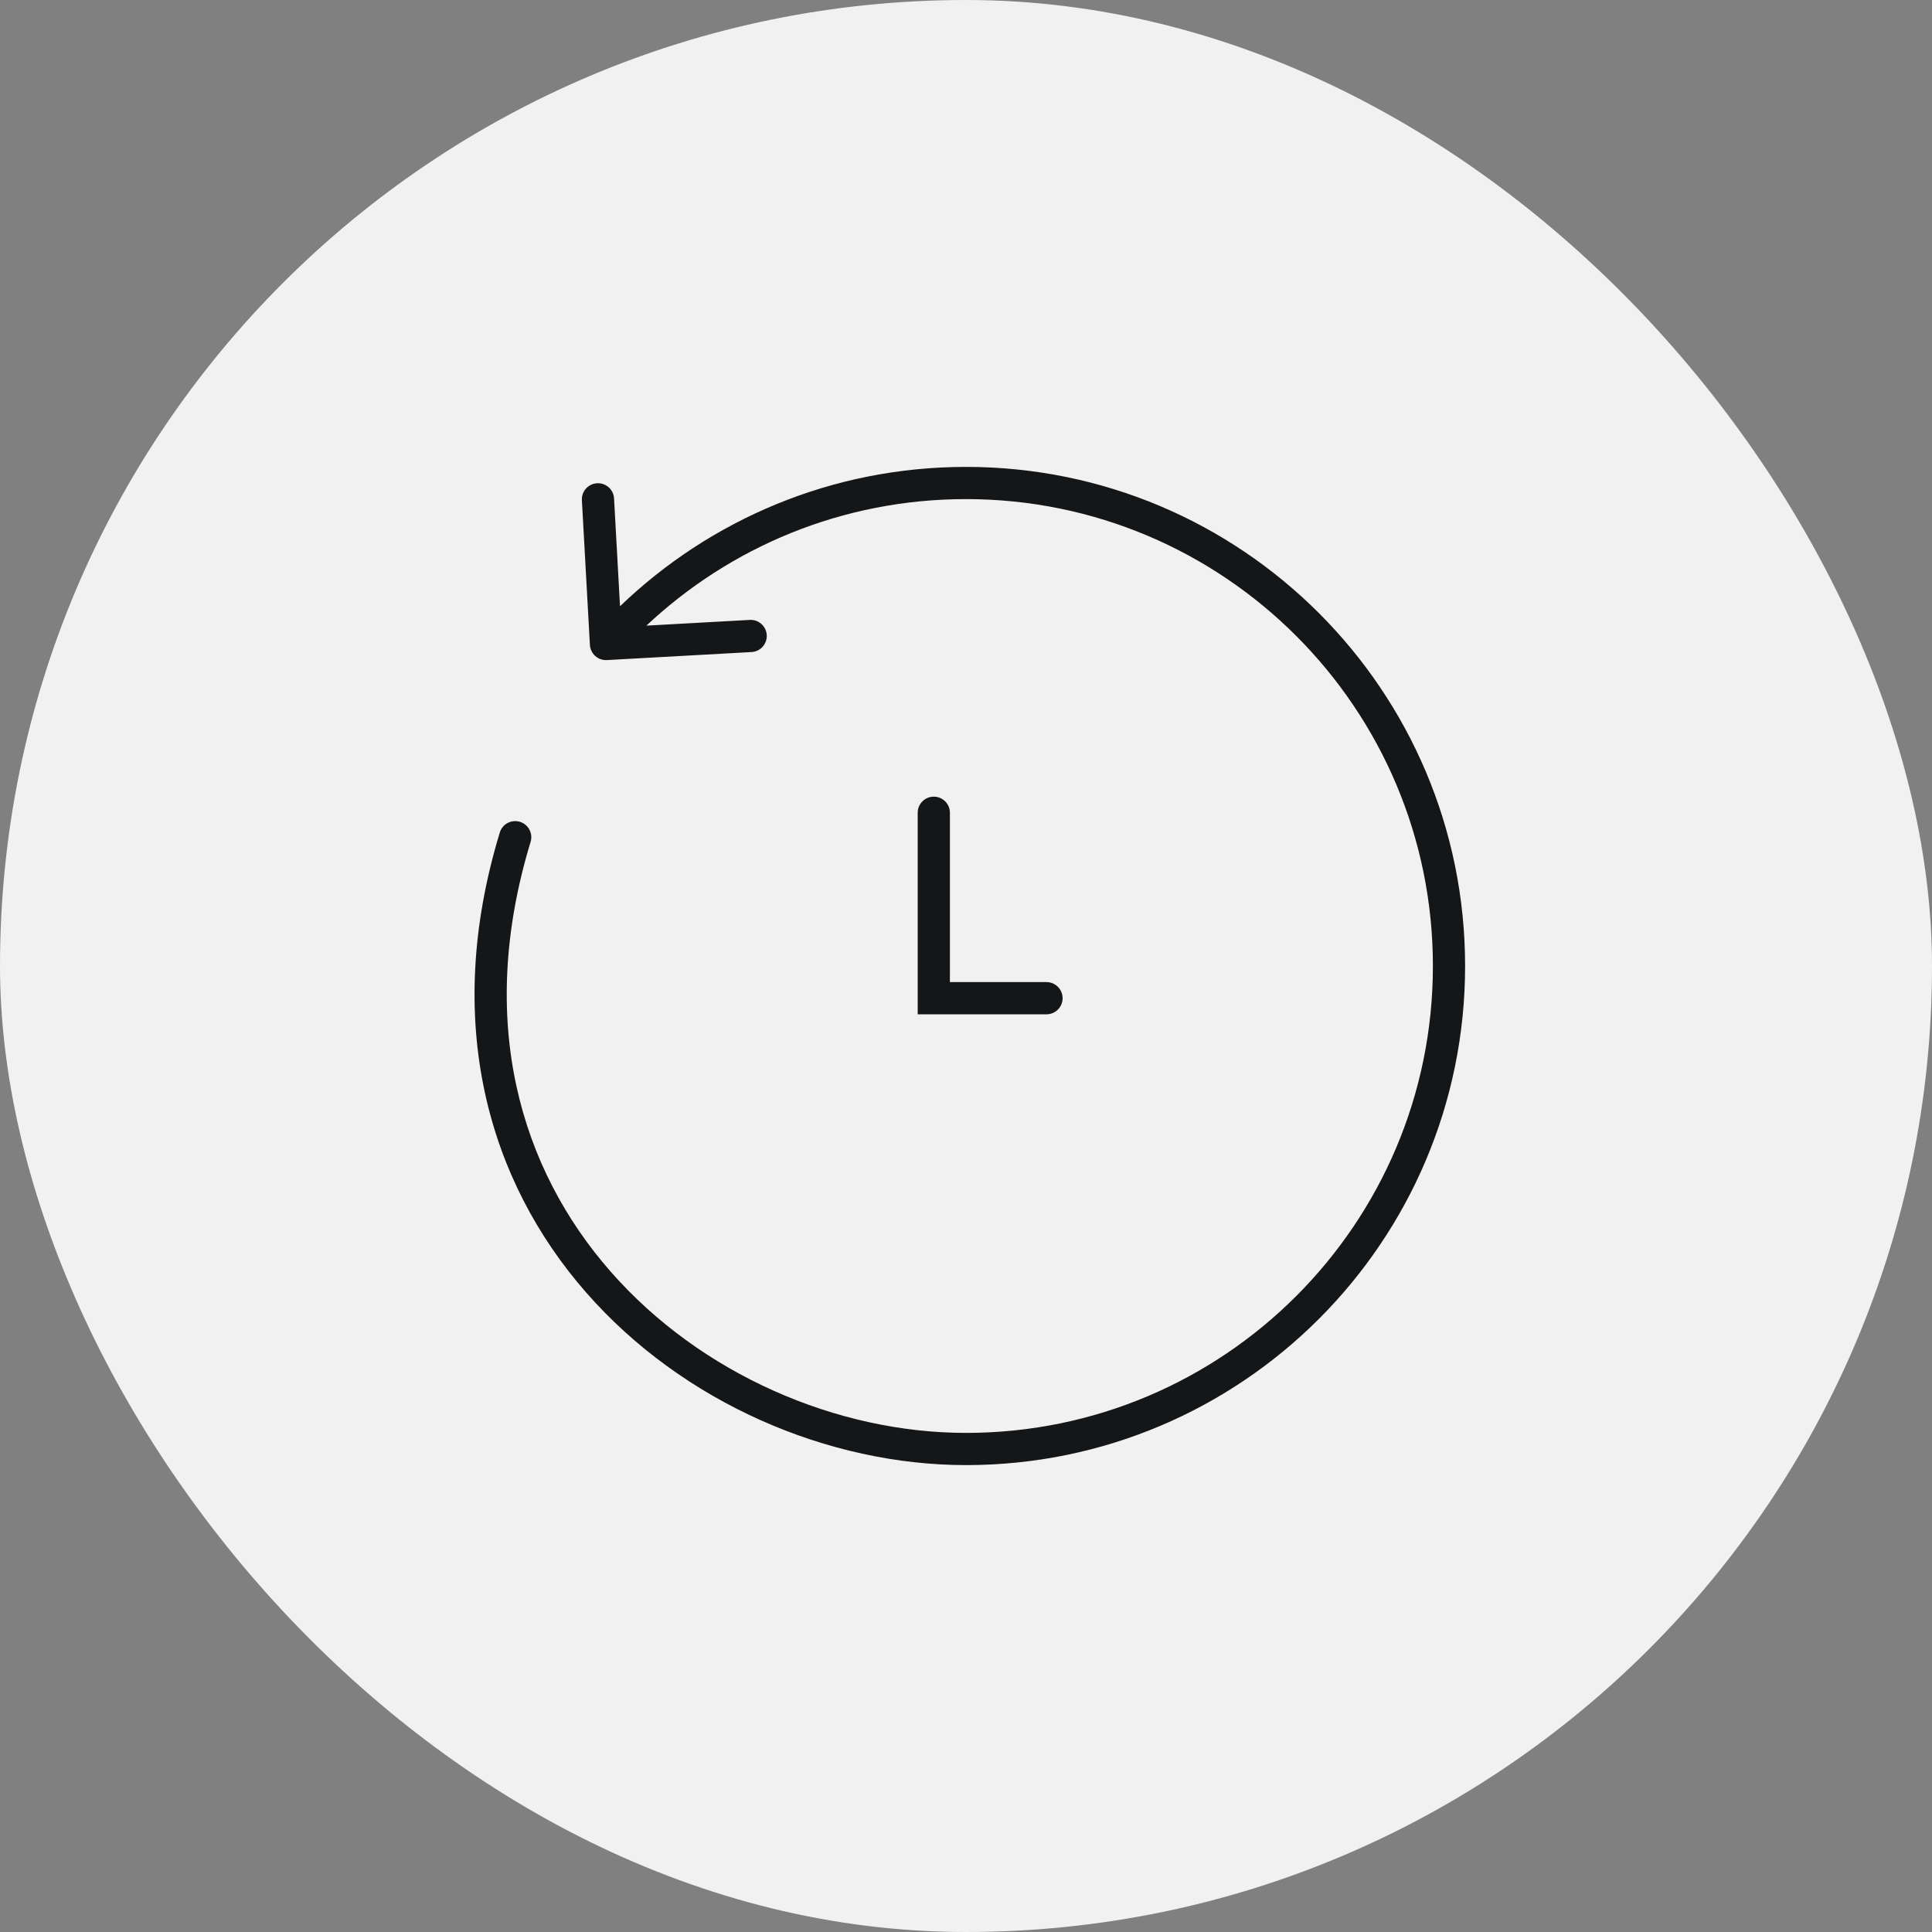
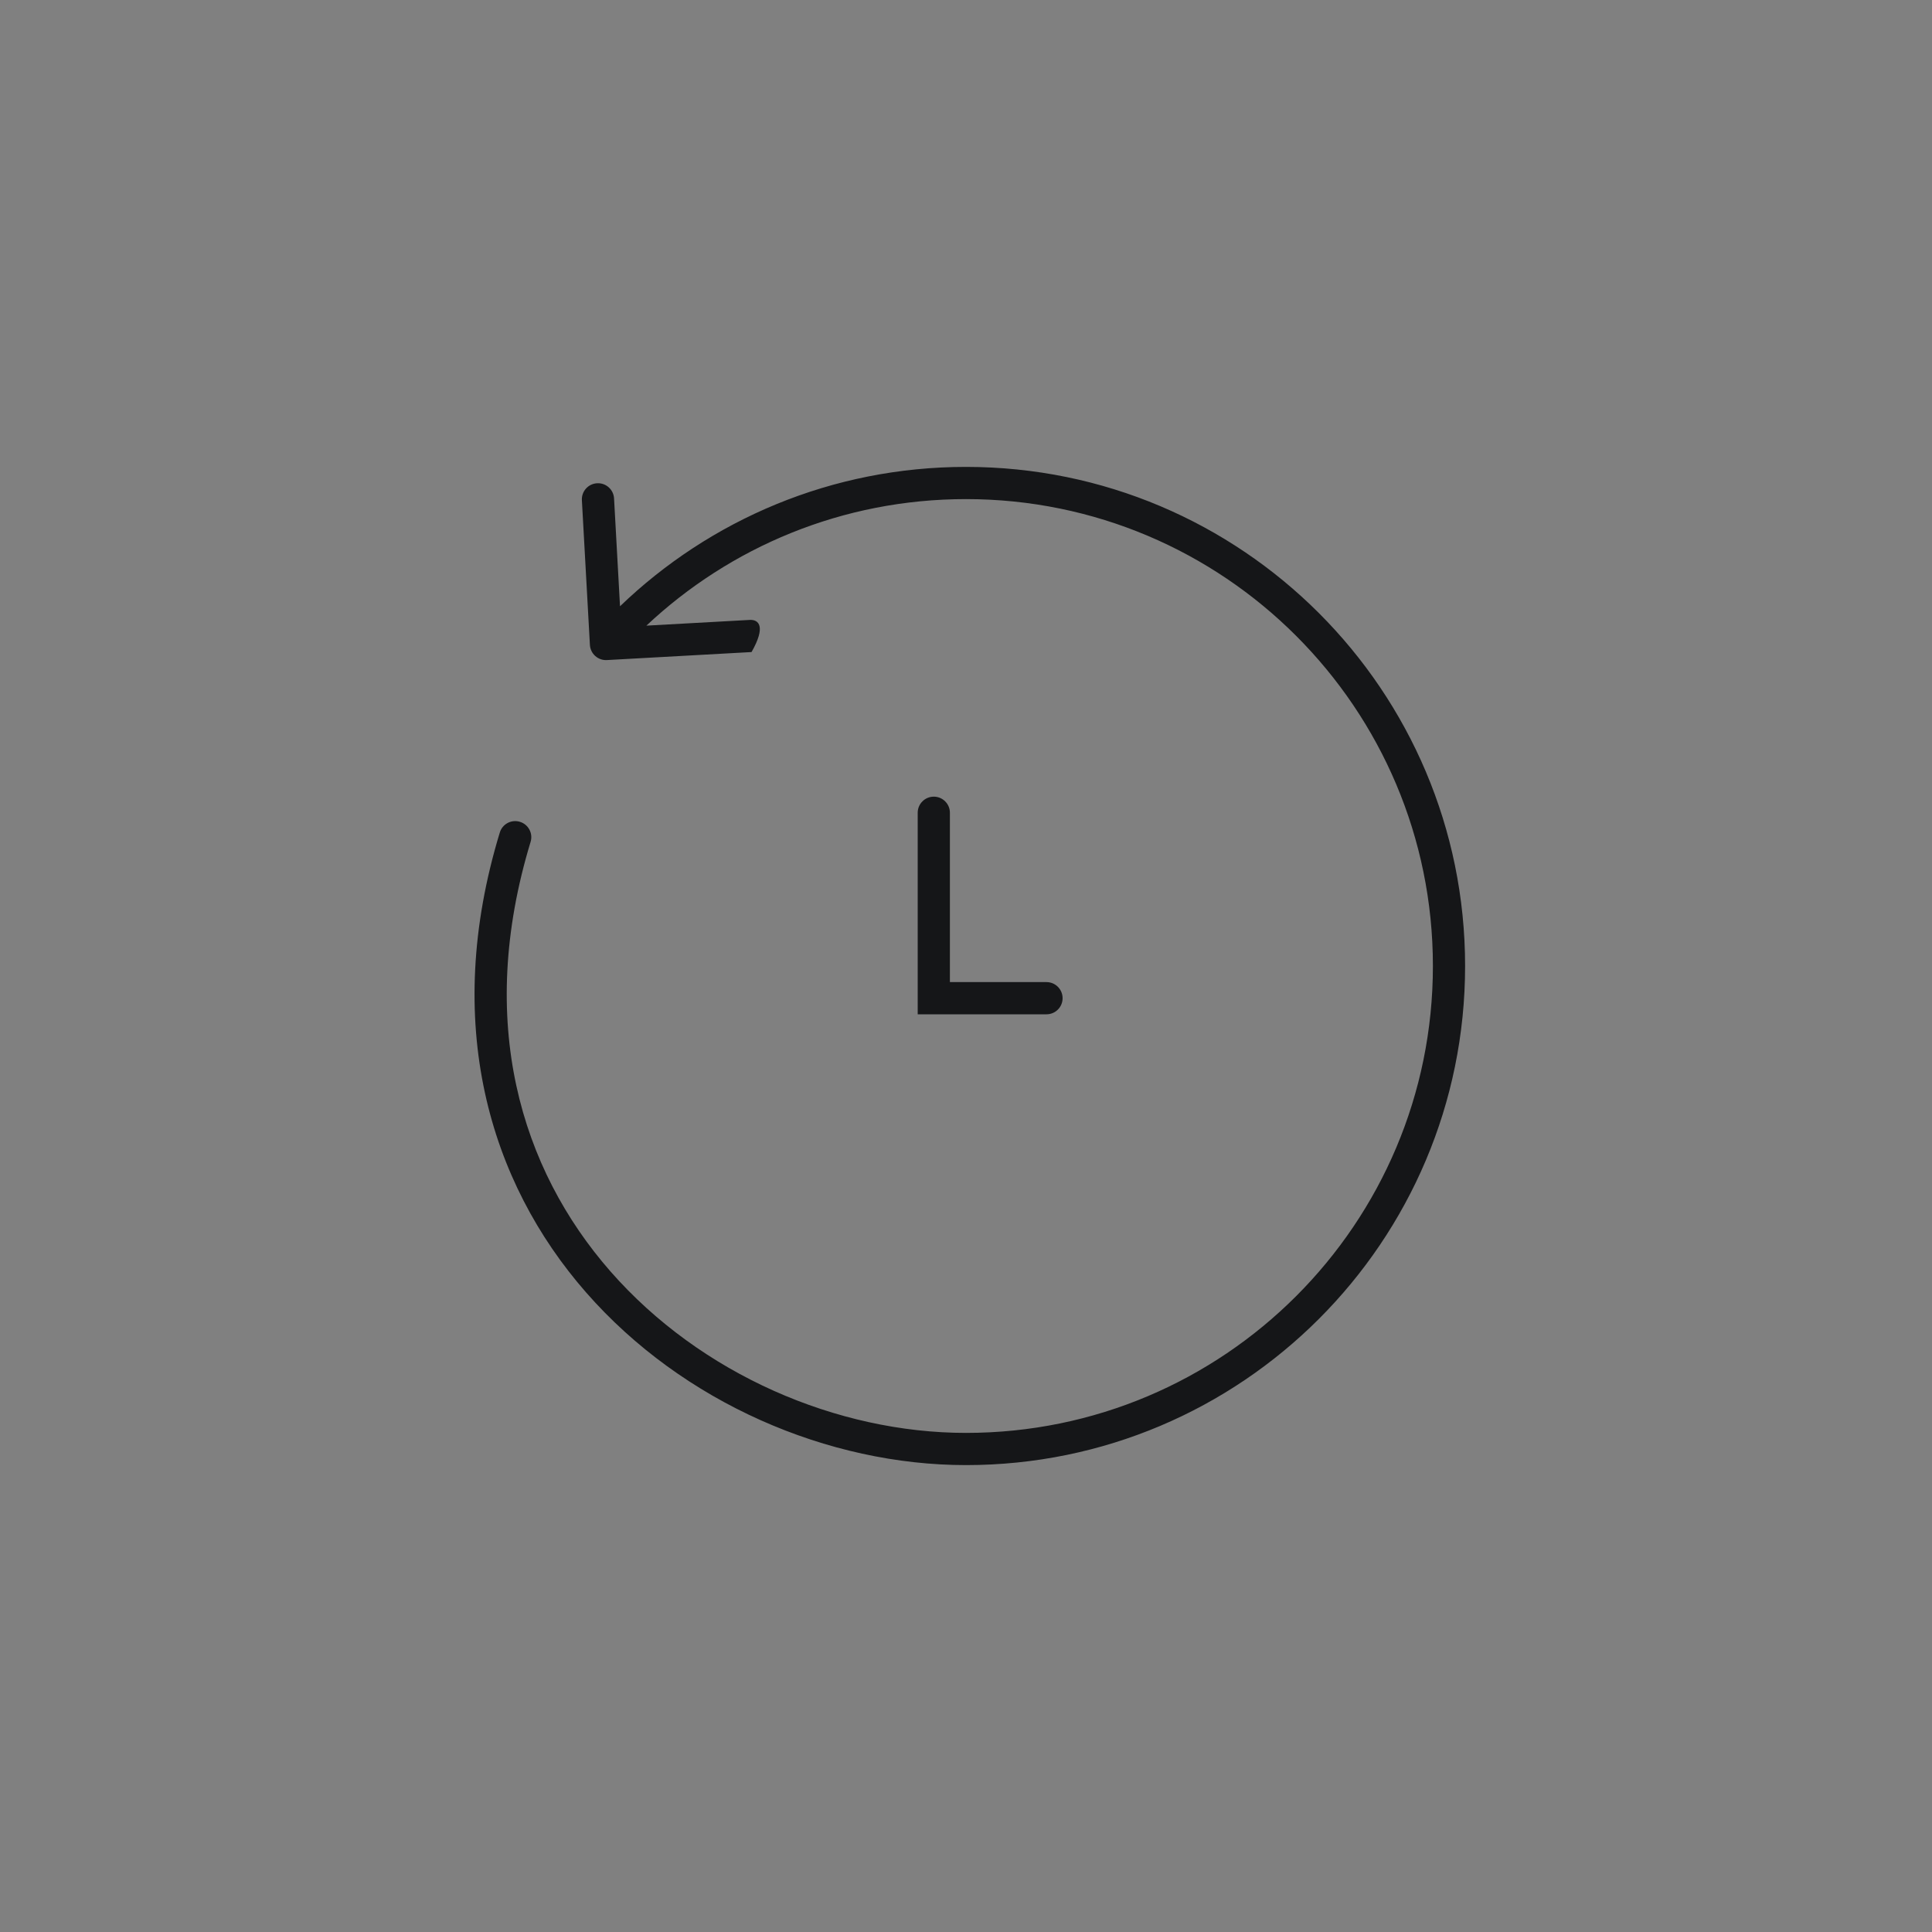
<svg xmlns="http://www.w3.org/2000/svg" width="60" height="60" viewBox="0 0 60 60" fill="none">
  <rect x="0" y="0" width="60" height="60" fill="#808080" stroke="none" />
-   <rect width="60" height="60" rx="30" fill="#F1F1F1" />
-   <path fill-rule="evenodd" clip-rule="evenodd" d="M19.255 18.828L19.07 15.479C19.055 15.204 18.819 14.992 18.543 15.008C18.267 15.023 18.056 15.259 18.071 15.534L18.32 20.028C18.336 20.303 18.572 20.515 18.847 20.499L23.34 20.25C23.616 20.235 23.827 19.999 23.812 19.723C23.797 19.448 23.561 19.237 23.285 19.252L20.074 19.43C22.669 16.992 26.16 15.5 30 15.5C38.008 15.5 44.5 21.992 44.5 30C44.5 38.008 38.008 44.5 30 44.5C25.998 44.5 21.762 42.684 18.957 39.483C16.169 36.3 14.779 31.73 16.478 26.146C16.559 25.881 16.41 25.602 16.146 25.522C15.882 25.441 15.602 25.59 15.522 25.854C13.721 31.77 15.189 36.7 18.205 40.142C21.204 43.566 25.718 45.5 30 45.5C38.56 45.5 45.5 38.56 45.5 30C45.5 21.44 38.56 14.5 30 14.5C25.828 14.5 22.041 16.148 19.255 18.828ZM29 24.741C29.276 24.741 29.5 24.965 29.5 25.241V30.5H32.5C32.776 30.5 33 30.724 33 31C33 31.276 32.776 31.5 32.5 31.5H28.5V25.241C28.5 24.965 28.724 24.741 29 24.741Z" fill="#151618" />
+   <path fill-rule="evenodd" clip-rule="evenodd" d="M19.255 18.828L19.07 15.479C19.055 15.204 18.819 14.992 18.543 15.008C18.267 15.023 18.056 15.259 18.071 15.534L18.32 20.028C18.336 20.303 18.572 20.515 18.847 20.499L23.34 20.25C23.797 19.448 23.561 19.237 23.285 19.252L20.074 19.43C22.669 16.992 26.16 15.5 30 15.5C38.008 15.5 44.5 21.992 44.5 30C44.5 38.008 38.008 44.5 30 44.5C25.998 44.5 21.762 42.684 18.957 39.483C16.169 36.3 14.779 31.73 16.478 26.146C16.559 25.881 16.41 25.602 16.146 25.522C15.882 25.441 15.602 25.59 15.522 25.854C13.721 31.77 15.189 36.7 18.205 40.142C21.204 43.566 25.718 45.5 30 45.5C38.56 45.5 45.5 38.56 45.5 30C45.5 21.44 38.56 14.5 30 14.5C25.828 14.5 22.041 16.148 19.255 18.828ZM29 24.741C29.276 24.741 29.5 24.965 29.5 25.241V30.5H32.5C32.776 30.5 33 30.724 33 31C33 31.276 32.776 31.5 32.5 31.5H28.5V25.241C28.5 24.965 28.724 24.741 29 24.741Z" fill="#151618" />
</svg>